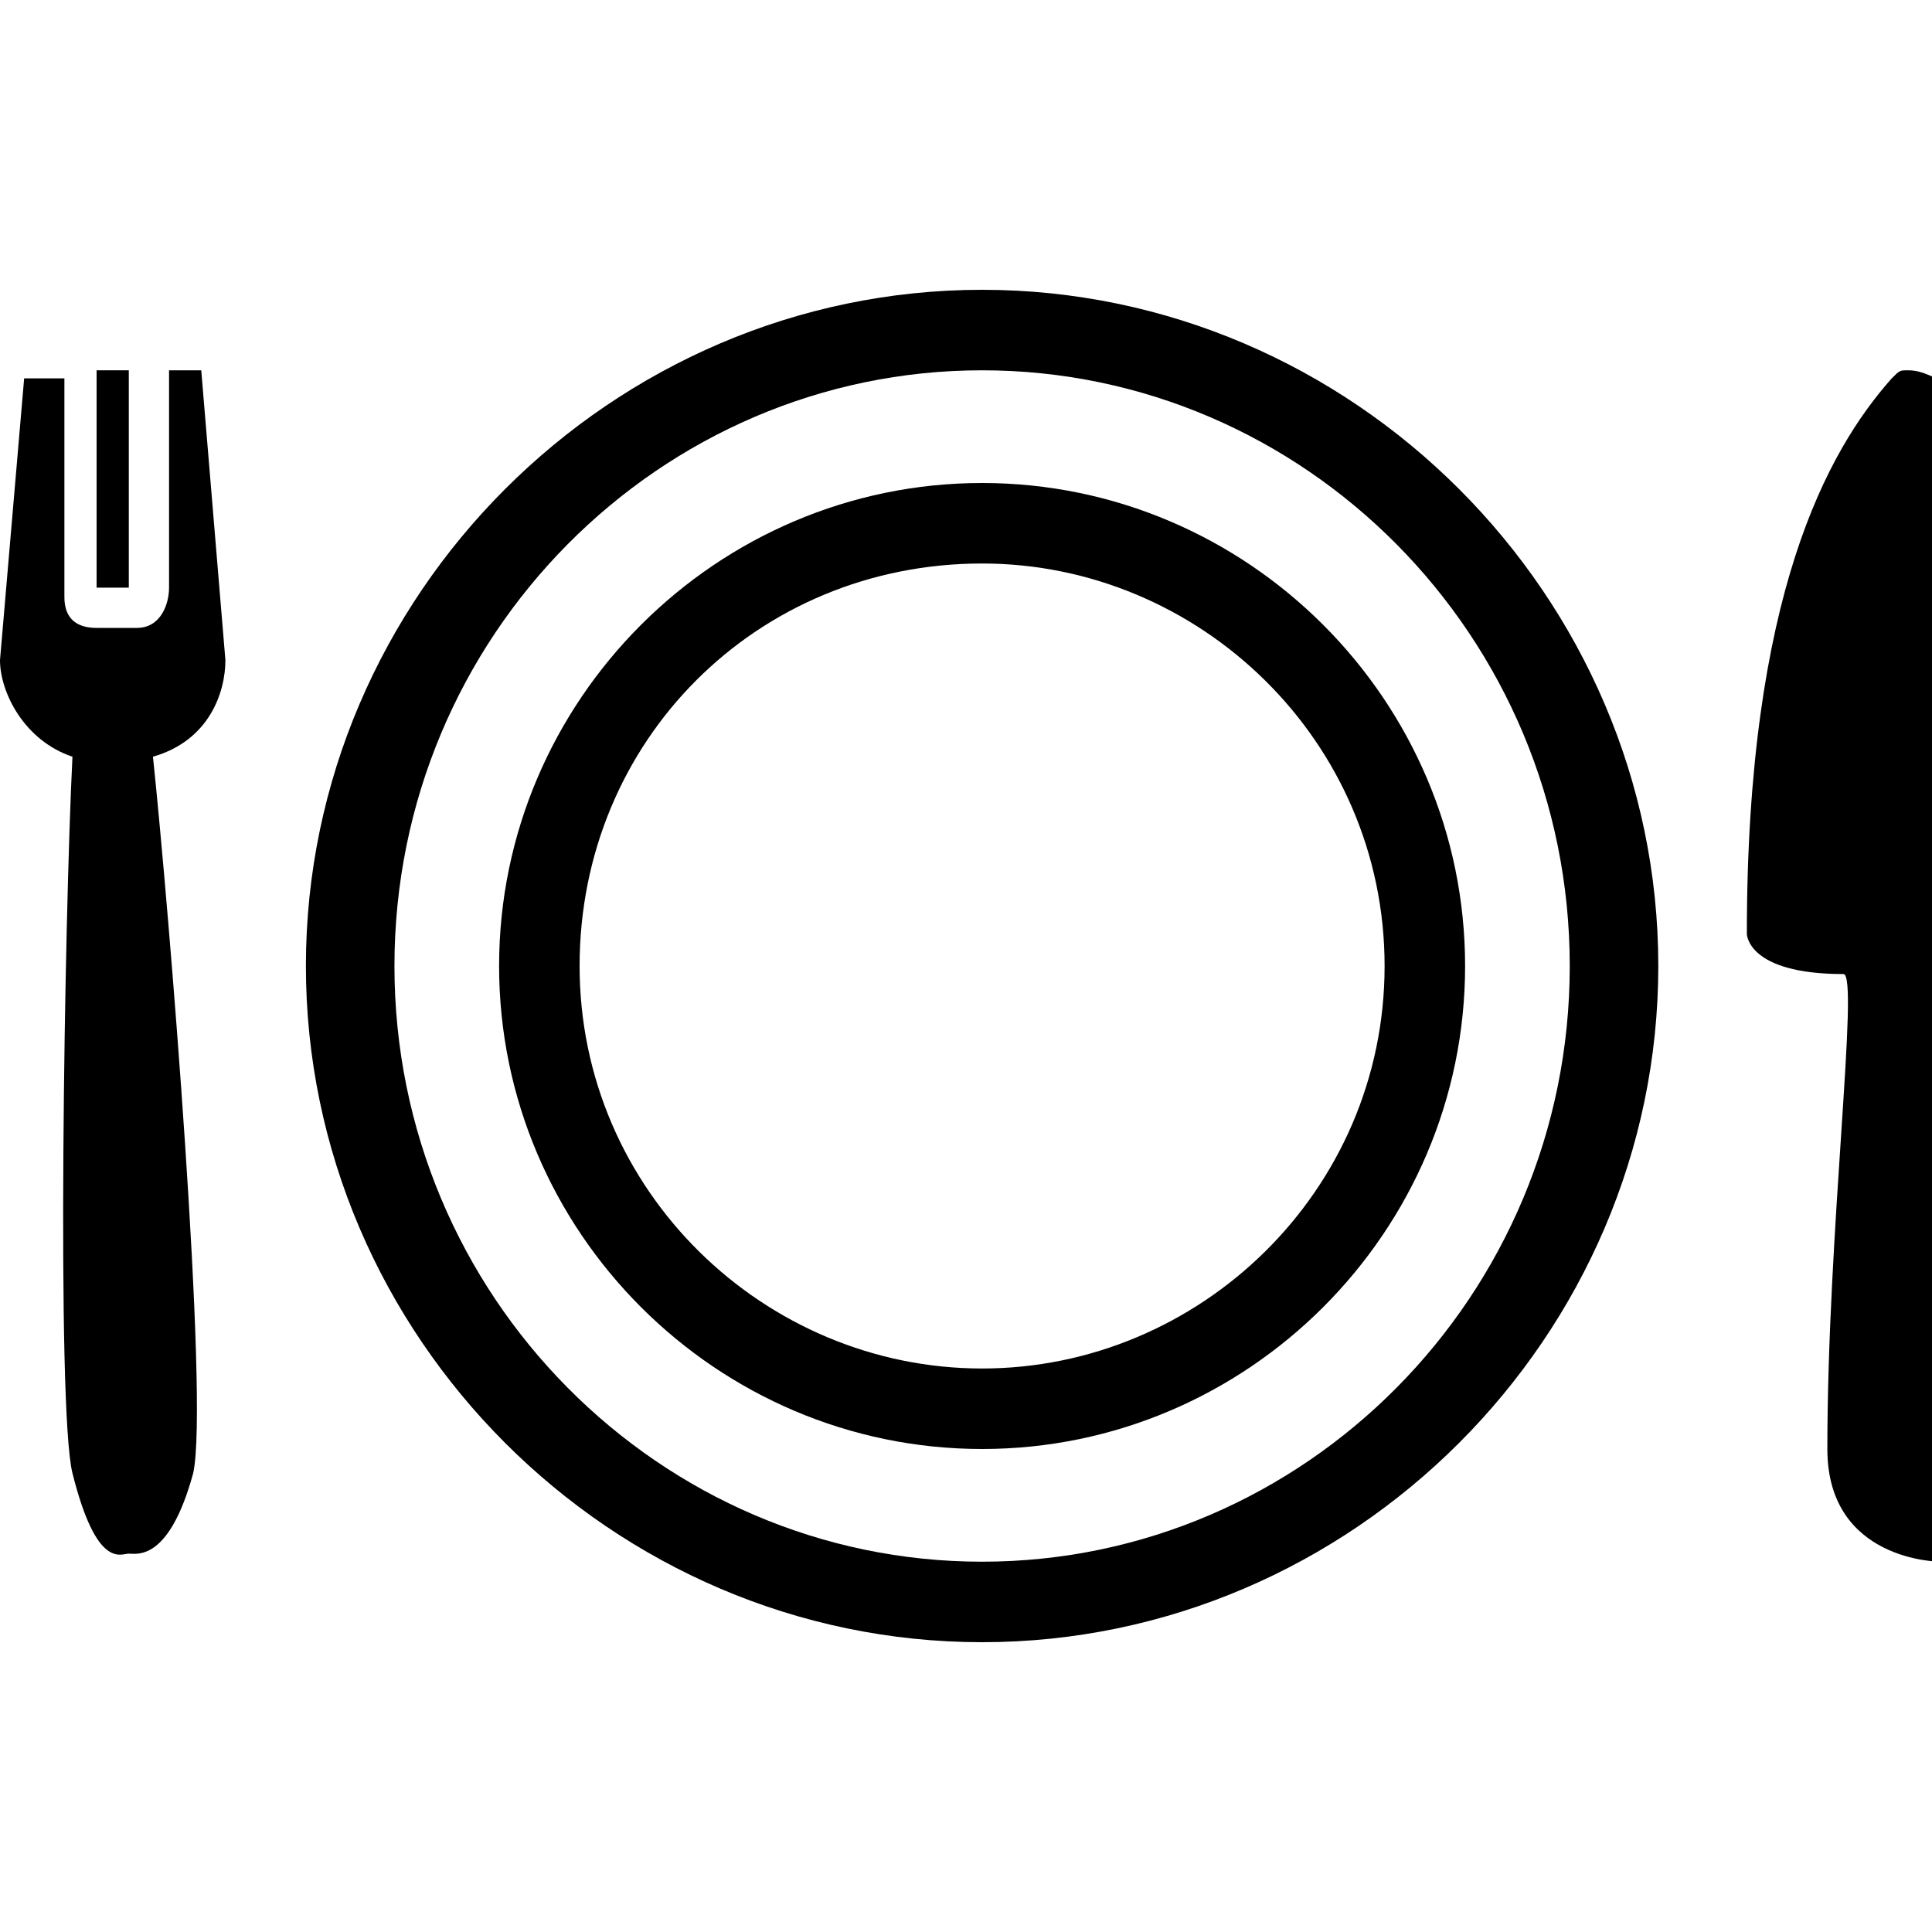
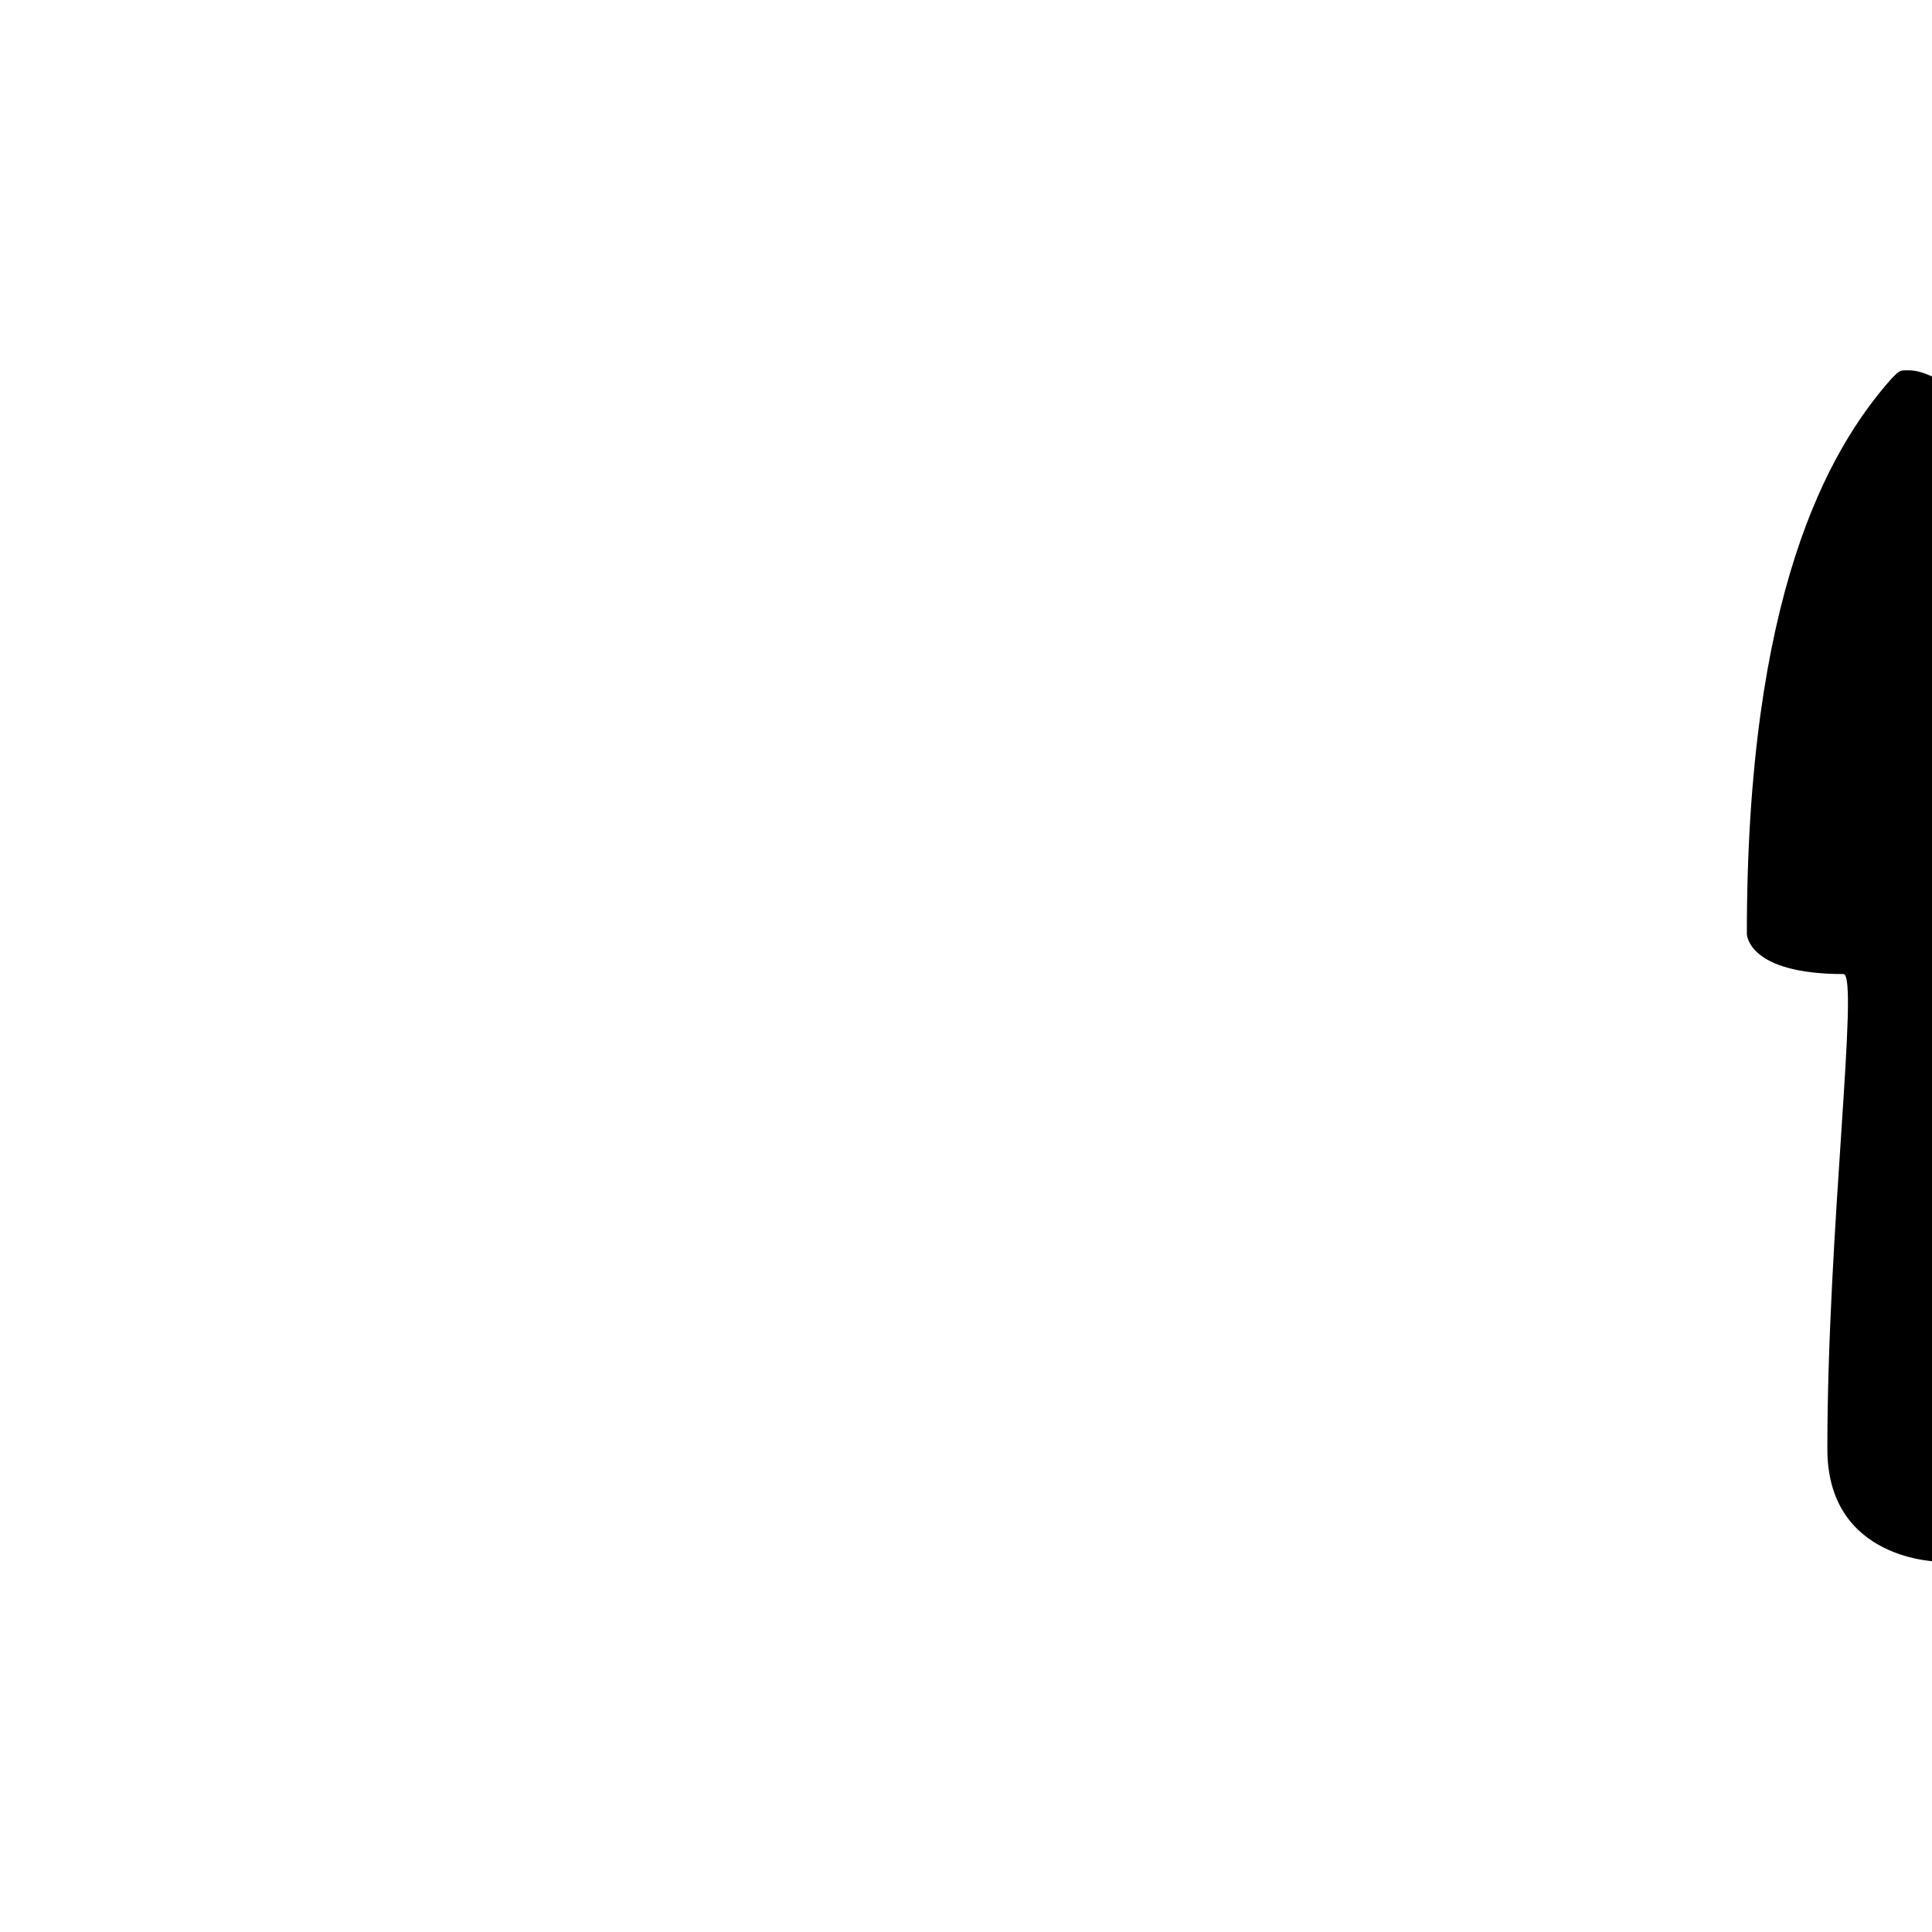
<svg xmlns="http://www.w3.org/2000/svg" version="1.1" id="Ebene_1" x="0px" y="0px" viewBox="0 0 24 24" style="enable-background:new 0 0 24 24;" xml:space="preserve">
-   <path d="M12.2,3.6c-4.6,0-8.4,3.8-8.4,8.4c0,4.6,3.8,8.4,8.4,8.4s8.4-3.8,8.4-8.4S16.8,3.6,12.2,3.6z M12.2,19.4  c-4,0-7.3-3.3-7.3-7.4c0-4.1,3.3-7.4,7.3-7.4s7.3,3.3,7.3,7.4C19.5,16.1,16.2,19.4,12.2,19.4z" />
-   <path d="M12.2,6c-3.3,0-6,2.7-6,6s2.7,6,6,6c3.3,0,6-2.7,6-6C18.2,8.7,15.5,6,12.2,6z M12.2,17c-2.7,0-5-2.2-5-5s2.2-5,5-5  c2.7,0,5,2.2,5,5C17.2,14.8,14.9,17,12.2,17z" />
-   <path d="M2.8,8.2L2.5,4.6H2.1v2.7c0,0.2-0.1,0.5-0.4,0.5H1.2c-0.4,0-0.4-0.3-0.4-0.4l0-2.7H0.3L0,8.2c0,0.4,0.3,1,0.9,1.2  c-0.1,2-0.2,8.1,0,8.9c0.3,1.2,0.6,1,0.7,1s0.5,0.1,0.8-1c0.2-0.9-0.3-7-0.5-8.9C2.6,9.2,2.8,8.6,2.8,8.2z" />
-   <rect x="1.2" y="4.6" width="0.4" height="2.7" />
  <path d="M23.7,4.6c-0.1,0-0.1,0-0.2,0.1c-0.8,0.9-1.8,2.7-1.8,6.9c0,0,0,0.5,1.2,0.5c0.2,0-0.2,3.2-0.2,5.9c0,1.4,1.4,1.4,1.4,1.4  V4.7C24,4.7,23.9,4.6,23.7,4.6z" />
</svg>